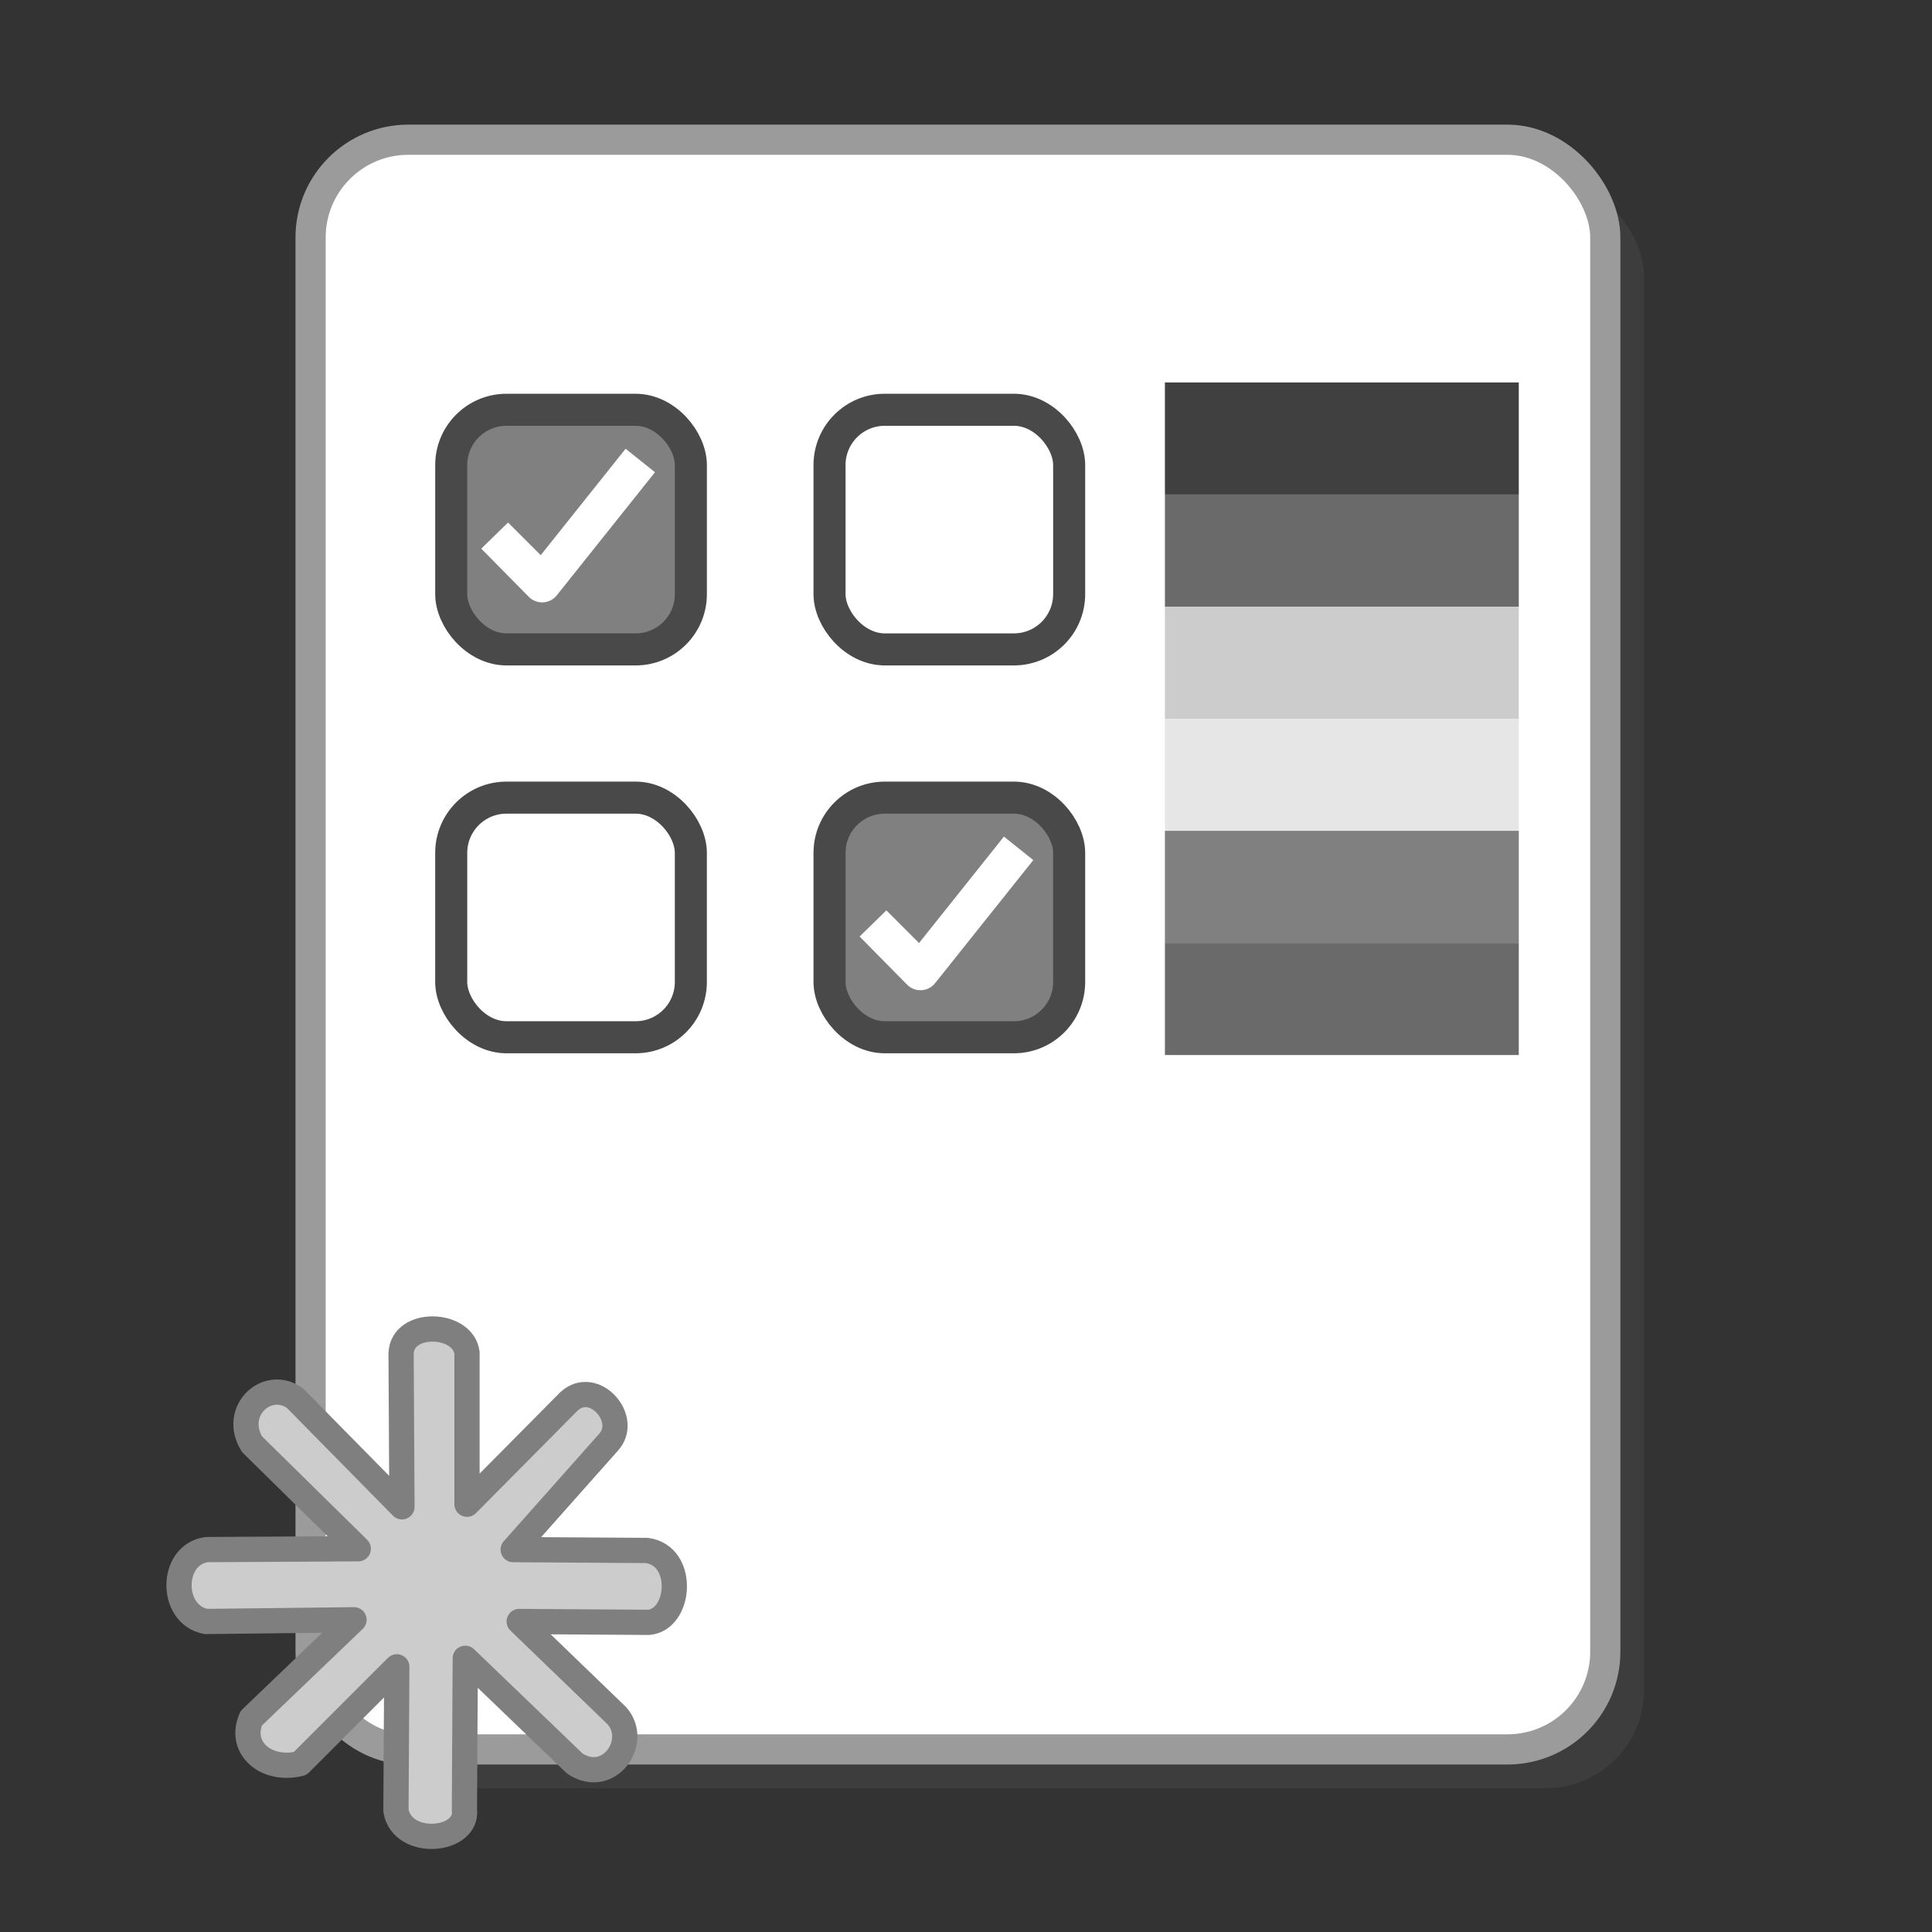
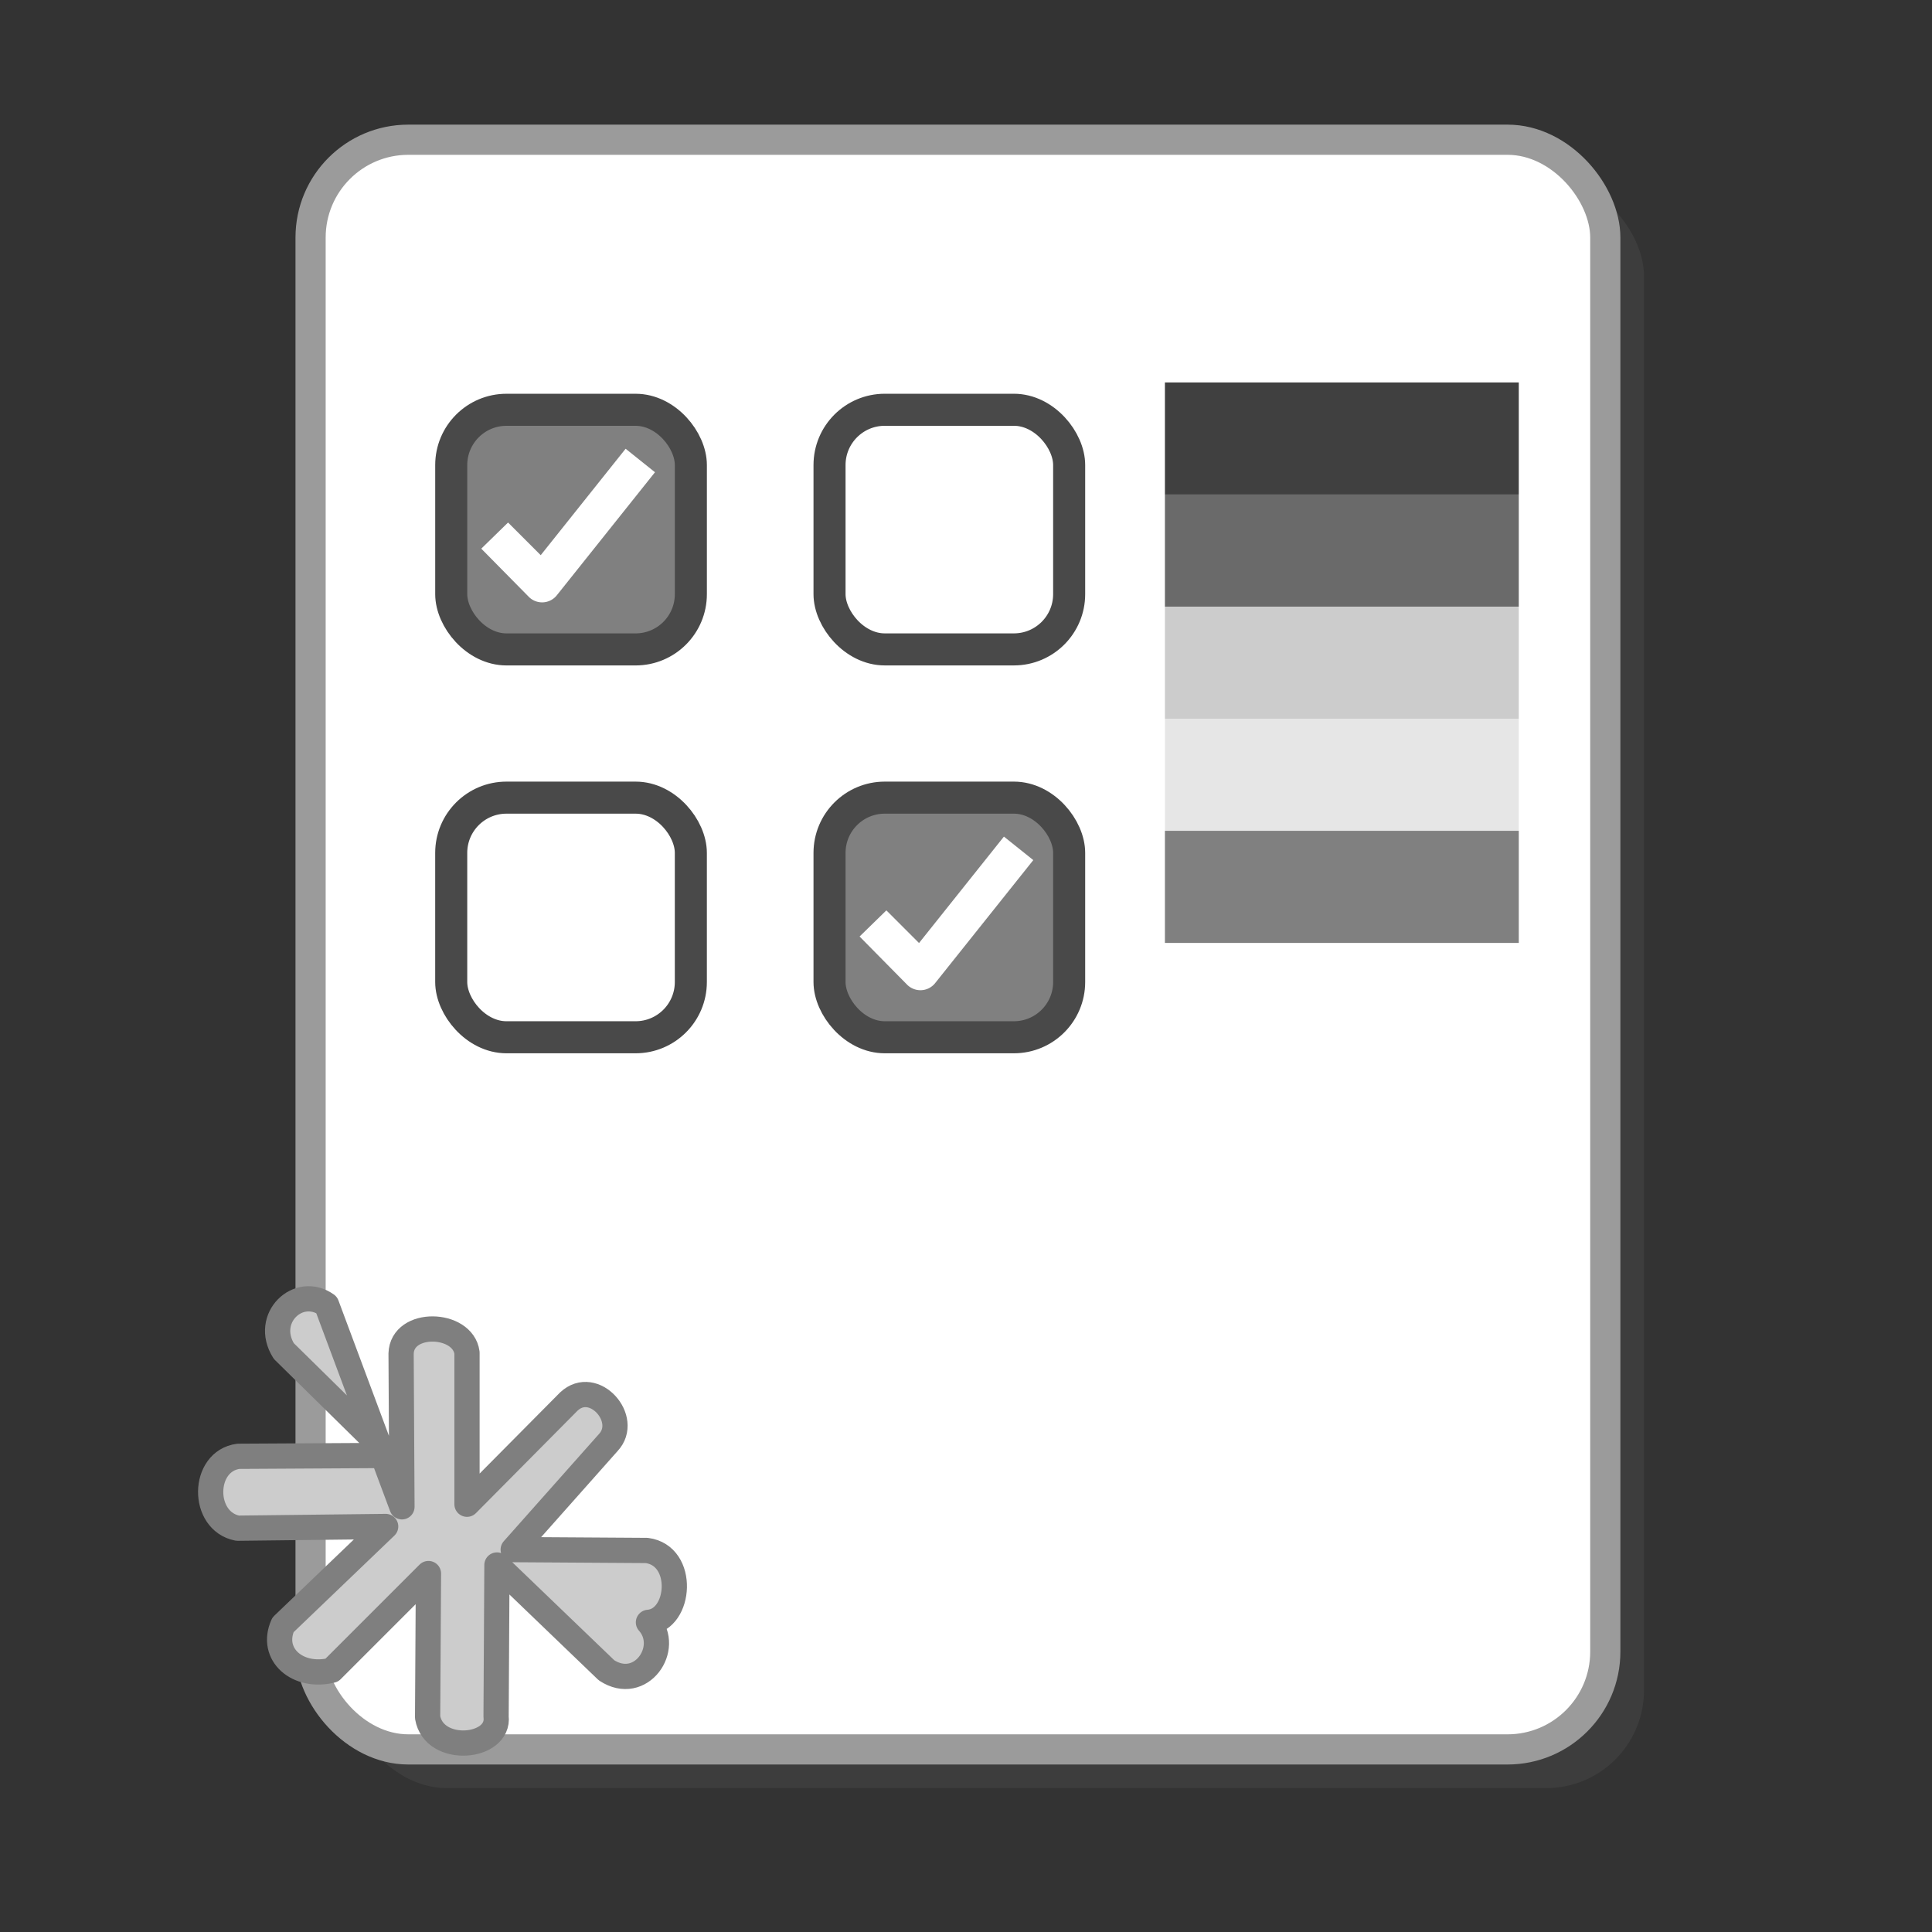
<svg xmlns="http://www.w3.org/2000/svg" xmlns:ns1="http://www.inkscape.org/namespaces/inkscape" xmlns:ns2="http://sodipodi.sourceforge.net/DTD/sodipodi-0.dtd" xmlns:xlink="http://www.w3.org/1999/xlink" width="124" height="124" id="svg7613" version="1.1" viewBox="0 0 124 124" ns1:version="0.92.3 (unknown)" ns2:docname="mccert_na.svg">
  <rect x="0" y="0" width="124" height="124" fill="#333333" stroke="none" />
  <ns2:namedview id="base" pagecolor="#ffffff" bordercolor="#666666" borderopacity="1.0" ns1:pageopacity="0.0" ns1:pageshadow="2" ns1:zoom="3.5443549" ns1:cx="87.873743" ns1:cy="55.100605" ns1:document-units="px" ns1:current-layer="layer1" showgrid="false" ns1:window-width="1920" ns1:window-height="1025" ns1:window-x="0" ns1:window-y="27" ns1:window-maximized="1" />
  <defs id="defs7615">
    <radialGradient r="15.213" fy="458.465" fx="55.218" cy="458.465" cx="55.218" gradientTransform="matrix(0.558,0,0,0.571,33.784,180.817)" gradientUnits="userSpaceOnUse" id="radialGradient7559" xlink:href="#linearGradient4799" ns1:collect="always" />
    <linearGradient id="linearGradient4799">
      <stop id="stop4801" offset="0" style="stop-color:#ffde00;stop-opacity:1;" />
      <stop id="stop4803" offset="1" style="stop-color:#ffa700;stop-opacity:1;" />
    </linearGradient>
    <radialGradient r="15.213" fy="458.465" fx="55.218" cy="458.465" cx="55.218" gradientTransform="matrix(0.558,0,0,0.571,104.958,180.817)" gradientUnits="userSpaceOnUse" id="radialGradient7557" xlink:href="#linearGradient4799-9" ns1:collect="always" />
    <linearGradient id="linearGradient4799-9">
      <stop id="stop4801-0" offset="0" style="stop-color:#ffde00;stop-opacity:1;" />
      <stop id="stop4803-9" offset="1" style="stop-color:#ffa700;stop-opacity:1;" />
    </linearGradient>
    <linearGradient id="linearGradient4799-6">
      <stop id="stop4801-8" offset="0" style="stop-color:#ffde00;stop-opacity:1;" />
      <stop id="stop4803-96" offset="1" style="stop-color:#ffa700;stop-opacity:1;" />
    </linearGradient>
    <linearGradient id="linearGradient4799-2">
      <stop id="stop4801-4" offset="0" style="stop-color:#ffde00;stop-opacity:1;" />
      <stop id="stop4803-8" offset="1" style="stop-color:#ffa700;stop-opacity:1;" />
    </linearGradient>
    <linearGradient id="linearGradient4799-1">
      <stop id="stop4801-49" offset="0" style="stop-color:#ffde00;stop-opacity:1;" />
      <stop id="stop4803-98" offset="1" style="stop-color:#ffa700;stop-opacity:1;" />
    </linearGradient>
    <linearGradient id="linearGradient3609">
      <stop id="stop3611" offset="0" style="stop-color:#000000;stop-opacity:1;" />
      <stop id="stop3613" offset="1" style="stop-color:#000000;stop-opacity:0;" />
    </linearGradient>
    <linearGradient id="linearGradient4068">
      <stop id="stop4070" offset="0" style="stop-color:#eaeae9;stop-opacity:1;" />
      <stop id="stop4072" offset="1" style="stop-color:#a5a7a2;stop-opacity:1;" />
    </linearGradient>
    <linearGradient id="linearGradient8239">
      <stop id="stop8241" offset="0" style="stop-color:#eaeae9;stop-opacity:1;" />
      <stop id="stop8243" offset="1" style="stop-color:#a5a7a2;stop-opacity:1;" />
    </linearGradient>
    <linearGradient id="linearGradient3281">
      <stop id="stop3283" offset="0" style="stop-color:#ffffff;stop-opacity:1;" />
      <stop id="stop3285" offset="1" style="stop-color:#ffffff;stop-opacity:0;" />
    </linearGradient>
    <linearGradient id="linearGradient4608">
      <stop id="stop4610" offset="0" style="stop-color:#eeeeec" />
      <stop id="stop4612" offset="1" style="stop-color:#8a8c87;stop-opacity:1;" />
    </linearGradient>
    <linearGradient id="linearGradient4099">
      <stop id="stop4101" offset="0" style="stop-color:#6f726f;stop-opacity:1;" />
      <stop id="stop4103" offset="1" style="stop-color:#6f726f;stop-opacity:0;" />
    </linearGradient>
    <linearGradient id="linearGradient3510">
      <stop id="stop3512" offset="0" style="stop-color:#ffffff;stop-opacity:1;" />
      <stop id="stop3514" offset="1" style="stop-color:#ffffff;stop-opacity:0;" />
    </linearGradient>
    <linearGradient id="linearGradient3674">
      <stop id="stop3676" offset="0" style="stop-color:#ffffff;stop-opacity:0;" />
      <stop id="stop3678" offset="1" style="stop-color:#ffffff;stop-opacity:1;" />
    </linearGradient>
    <linearGradient id="linearGradient3676">
      <stop id="stop4022" offset="0" style="stop-color:#eeeeec" />
      <stop id="stop3680" offset="1" style="stop-color:#555753" />
    </linearGradient>
    <linearGradient id="linearGradient1557">
      <stop id="stop1559" offset="0" style="stop-color:#2e3436;stop-opacity:1;" />
      <stop id="stop1561" offset="1" style="stop-color:#888a85" />
    </linearGradient>
    <linearGradient id="linearGradient3730">
      <stop id="stop3732" offset="0" style="stop-color:#eeeeec" />
      <stop id="stop3734" offset="1" style="stop-color:#888a85" />
    </linearGradient>
    <linearGradient id="linearGradient3628">
      <stop id="stop3630" offset="0" style="stop-color:#d3d7cf" />
      <stop id="stop3632" offset="1" style="stop-color:#555753" />
    </linearGradient>
    <linearGradient id="linearGradient3692">
      <stop id="stop3694" offset="0" style="stop-color:#2e3436;stop-opacity:1;" />
      <stop id="stop3696" offset="1" style="stop-color:#babdb6" />
    </linearGradient>
    <linearGradient id="linearGradient3670">
      <stop id="stop3672" offset="0" style="stop-color:#d3d7cf" />
      <stop id="stop3674" offset="1" style="stop-color:#555753" />
    </linearGradient>
    <linearGradient id="linearGradient3498">
      <stop id="stop3500" offset="0" style="stop-color:#3465a4;stop-opacity:1;" />
      <stop id="stop3502" offset="1" style="stop-color:#3465a4;stop-opacity:0;" />
    </linearGradient>
    <linearGradient id="linearGradient8294">
      <stop id="stop8296" offset="0" style="stop-color:#3465a4;stop-opacity:1;" />
      <stop id="stop8298" offset="1" style="stop-color:#3465a4;stop-opacity:0;" />
    </linearGradient>
    <linearGradient id="linearGradient8301">
      <stop id="stop8303" offset="0" style="stop-color:#3465a4;stop-opacity:1;" />
      <stop id="stop8305" offset="1" style="stop-color:#3465a4;stop-opacity:0;" />
    </linearGradient>
    <radialGradient r="15.213" fy="458.465" fx="55.218" cy="458.465" cx="55.218" gradientTransform="matrix(0.558,0,0,0.571,388.739,180.817)" gradientUnits="userSpaceOnUse" id="radialGradient7555" xlink:href="#linearGradient4799-0" ns1:collect="always" />
    <linearGradient id="linearGradient4799-0">
      <stop id="stop4801-3" offset="0" style="stop-color:#ffde00;stop-opacity:1;" />
      <stop id="stop4803-97" offset="1" style="stop-color:#ffa700;stop-opacity:1;" />
    </linearGradient>
    <linearGradient id="linearGradient4799-20">
      <stop id="stop4801-43" offset="0" style="stop-color:#ffde00;stop-opacity:1;" />
      <stop id="stop4803-95" offset="1" style="stop-color:#ffa700;stop-opacity:1;" />
    </linearGradient>
    <radialGradient r="15.213" fy="458.465" fx="55.218" cy="458.465" cx="55.218" gradientTransform="matrix(0.558,0,0,0.571,530.505,180.817)" gradientUnits="userSpaceOnUse" id="radialGradient7519" xlink:href="#linearGradient4799-4" ns1:collect="always" />
    <linearGradient id="linearGradient4799-4">
      <stop id="stop4801-2" offset="0" style="stop-color:#ffde00;stop-opacity:1;" />
      <stop id="stop4803-5" offset="1" style="stop-color:#ffa700;stop-opacity:1;" />
    </linearGradient>
    <radialGradient r="15.213" fy="458.465" fx="55.218" cy="458.465" cx="55.218" gradientTransform="matrix(0.558,0,0,0.571,601.392,180.817)" gradientUnits="userSpaceOnUse" id="radialGradient7517" xlink:href="#linearGradient4799-98" ns1:collect="always" />
    <linearGradient id="linearGradient4799-98">
      <stop id="stop4801-1" offset="0" style="stop-color:#ffde00;stop-opacity:1;" />
      <stop id="stop4803-0" offset="1" style="stop-color:#ffa700;stop-opacity:1;" />
    </linearGradient>
    <radialGradient ns1:collect="always" xlink:href="#linearGradient4799-98" id="radialGradient8789" gradientUnits="userSpaceOnUse" gradientTransform="matrix(0.558,0,0,0.571,601.392,180.817)" cx="55.218" cy="458.465" fx="55.218" fy="458.465" r="15.213" />
    <radialGradient r="15.213" fy="458.465" fx="55.218" cy="458.465" cx="55.218" gradientTransform="matrix(0.558,0,0,0.571,672.35,180.817)" gradientUnits="userSpaceOnUse" id="radialGradient7515" xlink:href="#linearGradient4799-8" ns1:collect="always" />
    <linearGradient id="linearGradient4799-8">
      <stop id="stop4801-17" offset="0" style="stop-color:#ffde00;stop-opacity:1;" />
      <stop id="stop4803-80" offset="1" style="stop-color:#ffa700;stop-opacity:1;" />
    </linearGradient>
    <radialGradient ns1:collect="always" xlink:href="#linearGradient4799-8" id="radialGradient8873" gradientUnits="userSpaceOnUse" gradientTransform="matrix(1.08,0,0,1.106,-31.845,523.391)" cx="55.218" cy="458.465" fx="55.218" fy="458.465" r="15.213" />
    <linearGradient id="linearGradient4799-8-483">
      <stop id="stop1011" offset="0" style="stop-color:#7f7f7f;stop-opacity:1;;opacity:1" />
      <stop id="stop1013" offset="1" style="stop-color:#7f7f7f;stop-opacity:1;;opacity:1" />
    </linearGradient>
  </defs>
  <g transform="translate(0,-928.362)" id="layer1" ns1:groupmode="layer" ns1:label="Capa 1">
    <g id="g1020" ns1:export-filename="/var/www/chamilo11/main/img/icons/128/mccert_na.png" ns1:export-xdpi="99.096786" ns1:export-ydpi="99.096786">
      <rect style="opacity:0;fill:#ffffff;fill-opacity:1;stroke:none;stroke-width:1.937" id="rect5676" width="124" height="124" x="-4.6230317e-09" y="928.362" />
      <rect style="opacity:1;fill:#3d3d3d;fill-opacity:1;stroke:none;stroke-width:1.937" id="rect5678" width="83.097" height="103.313" x="22.417" y="939.813" ry="6.273" />
      <rect ry="6.273" y="937.33" x="19.934" height="103.313" width="83.097" id="rect5680" style="opacity:1;fill:#ffffff;fill-opacity:1;stroke:#9b9b9b;stroke-width:1.937;stroke-opacity:1" />
      <g id="g2414" transform="translate(-0.423,-0.423)">
        <rect style="opacity:1;fill:#808080;fill-opacity:1;stroke:#494949;stroke-width:2.057;stroke-miterlimit:4;stroke-dasharray:none;stroke-opacity:1" id="rect5692" width="15.38" height="15.38" x="29.384" y="955.086" ry="3.547" />
        <path id="path5694" style="color:#000000;font-style:normal;font-variant:normal;font-weight:normal;font-stretch:normal;font-size:medium;line-height:normal;font-family:Sans;-inkscape-font-specification:Sans;text-indent:0;text-align:start;text-decoration:none;text-decoration-line:none;letter-spacing:normal;word-spacing:normal;text-transform:none;writing-mode:lr-tb;direction:ltr;baseline-shift:baseline;text-anchor:start;display:inline;overflow:visible;visibility:visible;opacity:1;fill:#ffffff;fill-opacity:1;stroke:none;stroke-width:3.487;marker:none;enable-background:accumulate" d="m 40.576,957.586 -5.449,6.832 -2.096,-2.096 -1.719,1.677 3.06,3.102 a 1.207,1.207 0 0 0 1.802,-0.126 l 6.287,-7.88 -1.886,-1.509 z" ns1:connector-curvature="0" />
      </g>
      <g id="g2410" transform="translate(-0.863,-0.423)">
        <rect ry="3.547" y="979.979" x="54.104" height="15.38" width="15.38" id="rect5698" style="opacity:1;fill:#808080;fill-opacity:1;stroke:#494949;stroke-width:2.057;stroke-miterlimit:4;stroke-dasharray:none;stroke-opacity:1" />
        <path ns1:connector-curvature="0" d="m 65.297,982.479 -5.449,6.832 -2.096,-2.096 -1.719,1.677 3.06,3.102 a 1.207,1.207 0 0 0 1.802,-0.126 l 6.287,-7.88 -1.886,-1.509 z" style="color:#000000;font-style:normal;font-variant:normal;font-weight:normal;font-stretch:normal;font-size:medium;line-height:normal;font-family:Sans;-inkscape-font-specification:Sans;text-indent:0;text-align:start;text-decoration:none;text-decoration-line:none;letter-spacing:normal;word-spacing:normal;text-transform:none;writing-mode:lr-tb;direction:ltr;baseline-shift:baseline;text-anchor:start;display:inline;overflow:visible;visibility:visible;opacity:1;fill:#ffffff;fill-opacity:1;stroke:none;stroke-width:3.487;marker:none;enable-background:accumulate" id="path5700" />
      </g>
      <rect ry="3.547" y="954.662" x="53.241" height="15.38" width="15.38" id="rect5702" style="opacity:1;fill:#ffffff;fill-opacity:1;stroke:#494949;stroke-width:2.057;stroke-miterlimit:4;stroke-dasharray:none;stroke-opacity:1" />
      <rect style="opacity:1;fill:#ffffff;fill-opacity:1;stroke:#494949;stroke-width:2.057;stroke-miterlimit:4;stroke-dasharray:none;stroke-opacity:1" id="rect6060" width="15.38" height="15.38" x="28.96" y="979.556" ry="3.547" />
-       <path ns2:nodetypes="ccccccccccccccccccccccccc" ns1:connector-curvature="0" id="path6068" d="m 25.798,1025.072 -0.055,-9.833 c 0.063,-2.159 3.966,-2.035 4.23,-0.055 v 9.723 l 6.537,-6.592 c 1.604,-1.505 3.938,1.136 2.527,2.637 l -6.098,6.867 8.57,0.055 c 2.5,0.325 2.185,4.454 0.11,4.614 l -8.295,-0.055 6.263,6.043 c 1.479,1.655 -0.494,4.523 -2.692,3.076 l -7.032,-6.757 -0.055,9.723 c 0.249,2.065 -3.983,2.455 -4.395,0.055 l 0.055,-9.229 -6.208,6.208 c -2.185,0.538 -3.979,-1.016 -3.131,-2.912 l 6.592,-6.317 -9.504,0.11 c -2.341,-0.455 -2.284,-4.31 0.055,-4.614 l 9.723,-0.055 -6.812,-6.702 c -1.325,-2.109 0.949,-4.245 2.747,-2.966 z" style="opacity:1;fill:#cccccc;fill-opacity:1;stroke:#7f7f7f;stroke-width:1.62;stroke-linecap:round;stroke-linejoin:round;stroke-miterlimit:4;stroke-dasharray:none;stroke-opacity:1" />
+       <path ns2:nodetypes="ccccccccccccccccccccccccc" ns1:connector-curvature="0" id="path6068" d="m 25.798,1025.072 -0.055,-9.833 c 0.063,-2.159 3.966,-2.035 4.23,-0.055 v 9.723 l 6.537,-6.592 c 1.604,-1.505 3.938,1.136 2.527,2.637 l -6.098,6.867 8.57,0.055 c 2.5,0.325 2.185,4.454 0.11,4.614 c 1.479,1.655 -0.494,4.523 -2.692,3.076 l -7.032,-6.757 -0.055,9.723 c 0.249,2.065 -3.983,2.455 -4.395,0.055 l 0.055,-9.229 -6.208,6.208 c -2.185,0.538 -3.979,-1.016 -3.131,-2.912 l 6.592,-6.317 -9.504,0.11 c -2.341,-0.455 -2.284,-4.31 0.055,-4.614 l 9.723,-0.055 -6.812,-6.702 c -1.325,-2.109 0.949,-4.245 2.747,-2.966 z" style="opacity:1;fill:#cccccc;fill-opacity:1;stroke:#7f7f7f;stroke-width:1.62;stroke-linecap:round;stroke-linejoin:round;stroke-miterlimit:4;stroke-dasharray:none;stroke-opacity:1" />
      <rect style="opacity:1;fill:#404040;fill-opacity:1;stroke:none;stroke-width:0.767;stroke-linecap:square;stroke-linejoin:bevel;stroke-miterlimit:4;stroke-dasharray:none;stroke-dashoffset:0;stroke-opacity:1" id="rect2418" width="22.712" height="7.195" x="74.767" y="952.908" />
      <rect y="960.103" x="74.767" height="7.195" width="22.712" id="rect2420" style="opacity:1;fill:#6a6a6a;fill-opacity:1;stroke:none;stroke-width:0.767;stroke-linecap:square;stroke-linejoin:bevel;stroke-miterlimit:4;stroke-dasharray:none;stroke-dashoffset:0;stroke-opacity:1" />
      <rect style="opacity:1;fill:#cccccc;fill-opacity:1;stroke:none;stroke-width:0.767;stroke-linecap:square;stroke-linejoin:bevel;stroke-miterlimit:4;stroke-dasharray:none;stroke-dashoffset:0;stroke-opacity:1" id="rect2422" width="22.712" height="7.195" x="74.767" y="967.297" />
      <rect y="974.492" x="74.767" height="7.195" width="22.712" id="rect2424" style="opacity:1;fill:#e6e6e6;fill-opacity:1;stroke:none;stroke-width:0.767;stroke-linecap:square;stroke-linejoin:bevel;stroke-miterlimit:4;stroke-dasharray:none;stroke-dashoffset:0;stroke-opacity:1" />
      <rect style="opacity:1;fill:#808080;fill-opacity:1;stroke:none;stroke-width:0.767;stroke-linecap:square;stroke-linejoin:bevel;stroke-miterlimit:4;stroke-dasharray:none;stroke-dashoffset:0;stroke-opacity:1" id="rect2426" width="22.712" height="7.195" x="74.767" y="981.686" />
-       <rect y="988.881" x="74.767" height="7.195" width="22.712" id="rect2428" style="opacity:1;fill:#6a6a6a;fill-opacity:1;stroke:none;stroke-width:0.767;stroke-linecap:square;stroke-linejoin:bevel;stroke-miterlimit:4;stroke-dasharray:none;stroke-dashoffset:0;stroke-opacity:1" />
    </g>
  </g>
</svg>